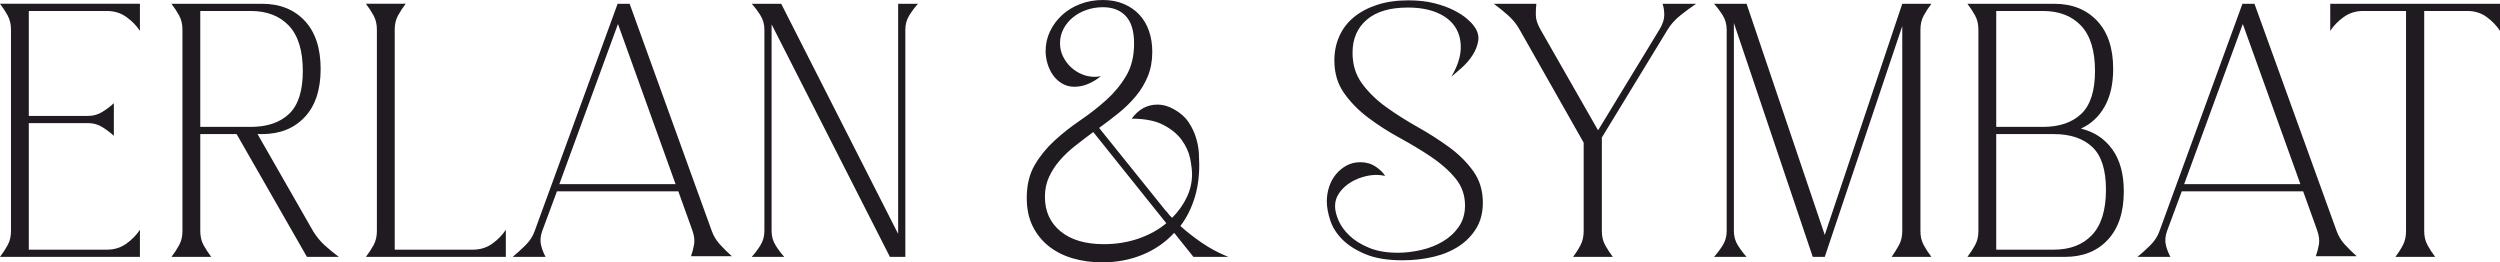
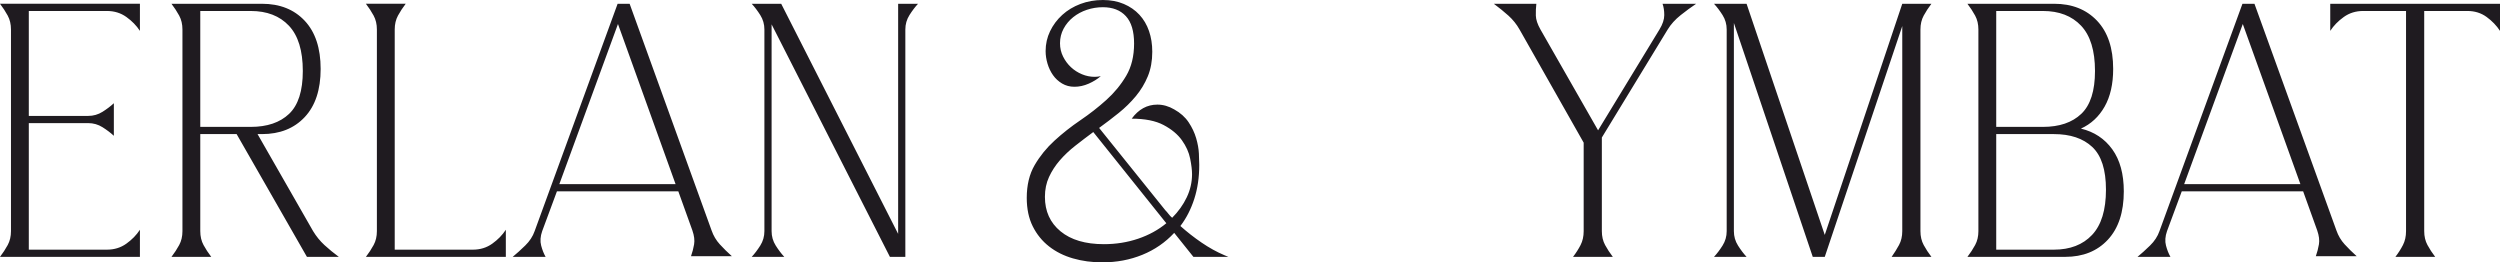
<svg xmlns="http://www.w3.org/2000/svg" xml:space="preserve" width="158.669mm" height="16.651mm" version="1.1" style="shape-rendering:geometricPrecision; text-rendering:geometricPrecision; image-rendering:optimizeQuality; fill-rule:evenodd; clip-rule:evenodd" viewBox="0 0 15944.46 1673.19">
  <defs>
    <style type="text/css"> .fil0 {fill:#1F1B20;fill-rule:nonzero} </style>
  </defs>
  <g id="Слой_x0020_1">
-     <path class="fil0" d="M892.36 24.06l0 172.79c-21.87,-33.53 -50.67,-63.07 -86.39,-88.58 -35.72,-25.51 -76.91,-38.28 -123.57,-38.28l-498.68 0 0 669.28 378.38 0c33.53,0 64.15,-8.75 91.86,-26.25 27.7,-17.5 51.76,-35.72 72.18,-54.68l0 207.78c-20.42,-18.96 -44.48,-37.18 -72.18,-54.69 -27.7,-17.5 -58.32,-26.24 -91.86,-26.24l-378.38 0 0 807.07 498.68 0c46.66,0 87.85,-12.76 123.57,-38.28 35.72,-25.52 64.52,-55.05 86.39,-88.58l0 172.78 -892.36 0c18.95,-24.78 35.36,-49.93 49.21,-75.46 13.86,-25.51 20.78,-55.04 20.78,-88.58l0 -1286.05c0,-33.53 -6.92,-63.06 -20.78,-88.58 -13.85,-25.51 -30.26,-50.67 -49.21,-75.46l892.36 0zm201.23 0l577.41 0c113.73,0 204.5,36.1 272.3,108.27 67.8,72.18 101.7,174.61 101.7,307.29 0,132.7 -33.9,235.12 -101.7,307.3 -67.8,72.17 -158.57,108.27 -272.3,108.27l-28.43 0 354.32 618.96c20.41,33.54 44.47,63.07 72.17,88.58 27.7,25.52 58.32,50.68 91.87,75.46l-203.41 0 -448.37 -783 -231.84 0 0 618.96c0,33.54 6.92,63.07 20.77,88.58 13.86,25.52 30.26,50.68 49.22,75.46l-253.71 0c18.95,-24.78 35.36,-49.93 49.21,-75.46 13.86,-25.51 20.78,-55.04 20.78,-88.58l0 -1286.05c0,-33.53 -6.92,-63.06 -20.78,-88.58 -13.85,-25.51 -30.26,-50.67 -49.21,-75.46zm183.72 785.2l321.51 0c104.98,0 186.64,-27.7 244.96,-83.11 58.32,-55.41 87.49,-146.54 87.49,-273.4 0,-129.77 -29.52,-226 -88.58,-288.7 -59.06,-62.69 -140.34,-94.05 -243.87,-94.05l-321.51 0 0 739.27zm1240.12 783.01l498.68 0c46.66,0 87.85,-12.76 123.57,-38.28 35.72,-25.52 64.52,-55.05 86.39,-88.58l0 172.78 -892.36 0c18.95,-24.78 35.36,-49.93 49.21,-75.46 13.86,-25.51 20.78,-55.04 20.78,-88.58l0 -1286.05c0,-33.53 -6.92,-63.06 -20.78,-88.58 -13.85,-25.51 -30.26,-50.67 -49.21,-75.46l253.71 0c-18.96,24.79 -35.36,49.94 -49.22,75.46 -13.85,25.52 -20.77,55.05 -20.77,88.58l0 1404.17zm1791.29 -417.75l-367.45 -1021.41 -374.01 1021.41 741.46 0zm-293.09 -1150.46l522.73 1445.72c11.67,33.53 29.16,63.07 52.5,88.58 23.33,25.51 48.85,50.67 76.55,75.46l-260.28 0c8.75,-24.79 15.31,-49.94 19.69,-75.46 4.37,-25.51 0.73,-55.05 -10.93,-88.58l-89.68 -249.33 -774.26 0 -94.05 253.7c-11.67,33.54 -13.86,64.16 -6.56,91.87 7.29,27.7 16.76,51.76 28.43,72.17l-209.96 0c24.78,-20.41 51.39,-44.47 79.83,-72.17 28.43,-27.7 48.49,-58.32 60.14,-91.87l529.29 -1450.09 76.55 0zm966.72 0l745.83 1467.6 0 -1467.6 126.86 0c-18.95,20.42 -37.18,44.48 -54.68,72.18 -17.51,27.7 -26.25,58.32 -26.25,91.86l0 1450.09 -98.43 0 -754.57 -1482.89 0 1318.85c0,33.54 8.75,64.16 26.25,91.87 17.5,27.7 35.72,51.76 54.68,72.17l-207.78 0c18.96,-20.41 37.18,-44.47 54.69,-72.17 17.5,-27.7 26.24,-58.32 26.24,-91.87l0 -1286.05c0,-33.53 -8.74,-64.15 -26.24,-91.86 -17.51,-27.7 -35.72,-51.76 -54.69,-72.18l188.09 0zm1990.33 818.01c-39.37,29.16 -77.64,58.32 -114.83,87.49 -37.18,29.16 -69.98,60.14 -98.42,92.95 -28.43,32.81 -51.4,68.17 -68.9,106.08 -17.5,37.91 -26.25,80.2 -26.25,126.86 0,91.86 33.17,165.13 99.51,219.81 66.34,54.68 158.57,82.02 276.68,82.02 77.29,0 150.19,-11.67 218.72,-34.99 68.53,-23.33 128.31,-56.14 179.34,-98.43l-465.87 -581.78zm48.12 -356.51c-21.88,18.95 -47.76,35 -77.65,48.12 -29.9,13.11 -60.15,19.68 -90.77,19.68 -29.16,0 -55.41,-6.92 -78.73,-20.77 -23.33,-13.86 -42.65,-31.71 -57.96,-53.59 -15.31,-21.87 -26.97,-46.3 -34.99,-73.27 -8.03,-26.98 -12.04,-53.59 -12.04,-79.83 0,-45.21 9.49,-87.5 28.44,-126.86 18.95,-39.37 44.84,-74 77.65,-103.9 32.8,-29.89 71.45,-53.22 115.91,-69.99 44.48,-16.76 92.23,-25.15 143.26,-25.15 49.58,0 94.06,8.39 133.42,25.15 39.37,16.77 72.54,39.73 99.52,68.9 26.97,29.16 47.38,63.79 61.24,103.9 13.85,40.1 20.78,84.2 20.78,132.32 0,58.32 -9.49,110.45 -28.44,156.38 -18.95,45.93 -44.48,88.22 -76.55,126.86 -32.08,38.64 -68.53,74.36 -109.35,107.17 -40.83,32.81 -82.39,64.52 -124.68,95.14l422.12 524.91c7.3,7.3 14.22,15.31 20.78,24.07 6.56,8.74 14.22,16.76 22.96,24.06 39.37,-39.37 70.36,-82.75 92.96,-130.13 22.6,-47.39 33.89,-96.6 33.89,-147.64 0,-26.25 -4.01,-59.42 -12.03,-99.51 -8.02,-40.11 -25.51,-79.1 -52.49,-117.02 -26.98,-37.9 -65.98,-70.35 -117.02,-97.32 -51.03,-26.98 -118.84,-40.47 -203.41,-40.47 43.74,-59.78 98.43,-89.68 164.04,-89.68 36.46,0 72.18,10.21 107.17,30.63 39.37,21.87 69.99,49.21 91.87,82.02 21.87,32.8 37.9,66.7 48.11,101.69 10.21,35 16.04,67.81 17.5,98.43 1.46,30.62 2.19,54.68 2.19,72.17 0,78.74 -10.57,150.91 -31.71,216.53 -21.14,65.62 -50.67,123.21 -88.58,172.79 42.29,37.9 87.49,73.27 135.61,106.08 48.11,32.81 96.23,59.42 144.35,79.83l26.24 10.93 -223.08 0 -122.49 -153.09c-56.87,61.24 -124.67,107.89 -203.4,139.97 -78.74,32.09 -164.04,48.12 -255.9,48.12 -65.61,0 -127.58,-8.39 -185.9,-25.15 -58.32,-16.77 -109.36,-42.29 -153.1,-76.55 -43.74,-34.27 -78.37,-76.91 -103.9,-127.95 -25.51,-51.03 -38.27,-111.54 -38.27,-181.53 0,-81.66 16.76,-151.28 50.3,-208.88 33.53,-57.59 75.82,-109.72 126.85,-156.38 51.04,-46.66 106.09,-90.04 165.13,-130.13 59.06,-40.11 114.09,-83.11 165.13,-129.05 51.04,-45.93 93.32,-97.33 126.86,-154.19 33.53,-56.87 50.3,-125.4 50.3,-205.6 0,-78.73 -17.5,-137.06 -52.5,-174.97 -34.99,-37.91 -83.84,-56.87 -146.54,-56.87 -34.99,0 -68.9,5.47 -101.69,16.4 -32.81,10.94 -61.97,26.61 -87.49,47.03 -25.52,20.41 -45.93,44.84 -61.25,73.27 -15.3,28.44 -22.96,59.42 -22.96,92.95 0,30.63 6.56,59.06 19.69,85.3 13.12,26.25 29.89,48.85 50.3,67.8 20.41,18.96 43.74,33.9 69.99,44.84 26.24,10.93 53.22,16.4 80.92,16.4 7.29,0 13.85,-0.36 19.69,-1.09 5.83,-0.73 12.39,-1.83 19.69,-3.29zm1924.7 1174.51c-94.77,0 -173.15,-12.76 -235.11,-38.28 -61.97,-25.51 -111.55,-56.87 -148.73,-94.05 -37.18,-37.18 -63.06,-78.01 -77.64,-122.49 -14.58,-44.47 -21.88,-84.93 -21.88,-121.38 0,-30.63 4.74,-60.88 14.22,-90.77 9.48,-29.9 23.7,-56.5 42.65,-79.83 18.95,-23.33 41.55,-42.29 67.8,-56.87 26.25,-14.58 56.14,-21.88 89.68,-21.88 36.46,0 68.9,9.48 97.33,28.44 28.43,18.95 48.48,38.64 60.14,59.05 -17.5,-4.37 -35.72,-6.56 -54.68,-6.56 -30.62,0 -61.97,5.1 -94.05,15.31 -32.09,10.21 -60.51,24.06 -85.3,41.55 -24.79,17.5 -45.2,38.28 -61.24,62.33 -16.04,24.07 -24.06,50.68 -24.06,79.84 0,26.24 7.29,56.49 21.87,90.76 14.58,34.27 37.91,66.71 69.99,97.33 32.08,30.62 73.64,56.5 124.67,77.65 51.04,21.13 112.28,31.7 183.72,31.7 48.12,0 97.7,-5.83 148.73,-17.5 51.03,-11.67 97.32,-29.89 138.89,-54.68 41.55,-24.79 75.46,-56.14 101.69,-94.05 26.25,-37.91 39.37,-83.11 39.37,-135.61 0,-65.61 -20.41,-123.21 -61.24,-172.78 -40.83,-49.58 -92.23,-95.14 -154.2,-136.7 -61.96,-41.55 -129.04,-82.02 -201.22,-121.38 -72.17,-39.37 -139.25,-82.39 -201.22,-129.05 -61.97,-46.66 -113.36,-99.15 -154.19,-157.48 -40.83,-58.32 -61.25,-127.58 -61.25,-207.78 0,-55.41 10.57,-106.81 31.71,-154.19 21.14,-47.39 52.13,-87.86 92.96,-121.39 40.82,-33.53 90.4,-59.78 148.72,-78.74 58.32,-18.95 124.67,-28.43 199.03,-28.43 62.7,0 118.11,6.2 166.23,18.59 48.11,12.39 89.31,27.34 123.57,44.84 34.27,17.5 61.97,35.36 83.11,53.58 21.14,18.23 36.1,33.9 44.84,47.03 23.33,30.62 32.45,61.97 27.34,94.05 -5.1,32.08 -17.13,62.69 -36.09,91.86 -18.96,29.16 -41.56,55.41 -67.81,78.74 -26.25,23.32 -48.85,43.01 -67.8,59.05 37.91,-64.15 57.96,-123.21 60.14,-177.15 2.19,-53.95 -9.48,-100.61 -34.99,-139.98 -25.51,-39.37 -64.15,-69.99 -115.92,-91.87 -51.76,-21.87 -114.09,-32.8 -187,-32.8 -113.73,0 -200.86,25.88 -261.36,77.64 -60.51,51.76 -90.77,122.12 -90.77,211.07 0,75.82 20.41,141.44 61.24,196.85 40.83,55.4 92.23,105.34 154.2,149.82 61.97,44.47 128.68,86.75 200.12,126.86 71.45,40.1 138.15,82.74 200.12,127.94 61.97,45.21 113.37,96.24 154.2,153.1 40.83,56.87 61.24,123.94 61.24,201.22 0,62.7 -13.85,117.02 -41.55,162.94 -27.7,45.93 -64.89,84.21 -111.55,114.83 -46.66,30.62 -100.97,53.22 -162.94,67.8 -61.97,14.58 -127.22,21.88 -195.75,21.88zm853 -1636.01c-2.91,24.79 -4.01,49.94 -3.28,75.46 0.72,25.52 10.57,55.05 29.52,88.58l367.45 643.03 391.5 -643.03c20.41,-33.53 30.62,-64.15 30.62,-91.86 0,-27.7 -3.65,-51.76 -10.93,-72.18l214.34 0c-30.63,20.42 -63.43,44.48 -98.43,72.18 -34.99,27.7 -62.69,58.32 -83.11,91.86l-419.93 688.96 0 597.09c0,33.54 6.92,63.07 20.78,88.58 13.85,25.52 30.26,50.68 49.21,75.46l-253.71 0c18.95,-24.78 35,-49.93 48.12,-75.46 13.11,-25.51 19.68,-55.04 19.68,-88.58l0 -564.28 -409 -721.77c-18.95,-33.53 -42.65,-63.06 -71.08,-88.58 -28.44,-25.51 -59.42,-50.67 -92.96,-75.46l271.21 0zm1340.73 0l498.68 1474.16 494.3 -1474.16 185.9 0c-18.95,24.79 -35.35,49.94 -49.21,75.46 -13.85,25.52 -20.78,55.05 -20.78,88.58l0 1286.05c0,33.54 6.93,63.07 20.78,88.58 13.86,25.52 30.26,50.68 49.21,75.46l-253.7 0c17.5,-24.78 33.17,-49.93 47.02,-75.46 13.86,-25.51 20.78,-55.04 20.78,-88.58l0 -1307.92 -494.3 1471.96 -76.55 0 -503.05 -1491.64 0 1327.61c0,33.54 8.75,64.16 26.25,91.87 17.5,27.7 35.72,51.76 54.68,72.17l-207.78 0c18.96,-20.41 37.18,-44.47 54.69,-72.17 17.5,-27.7 26.24,-58.32 26.24,-91.87l0 -1286.05c0,-33.53 -8.74,-64.15 -26.24,-91.86 -17.51,-27.7 -35.72,-51.76 -54.69,-72.18l207.78 0zm1478.53 1450.09l0 -1286.05c0,-33.53 -6.92,-63.06 -20.78,-88.58 -13.85,-25.51 -30.26,-50.67 -49.21,-75.46l553.35 0c113.73,0 204.87,36.1 273.4,108.27 68.53,72.18 102.79,174.61 102.79,307.29 0,96.24 -18.22,176.44 -54.68,240.59 -36.45,64.16 -86.75,110.82 -150.91,139.98 84.57,20.42 151.28,64.52 200.12,132.32 48.85,67.8 73.28,157.11 73.28,267.93 0,132.69 -33.9,235.49 -101.7,308.39 -67.8,72.9 -158.57,109.35 -272.3,109.35l-623.34 0c18.95,-24.78 35.36,-49.93 49.21,-75.46 13.86,-25.51 20.78,-55.04 20.78,-88.58zm113.73 118.11l367.44 0c103.53,0 184.82,-31.35 243.88,-94.05 59.05,-62.7 88.58,-158.94 88.58,-288.71 0,-126.86 -29.16,-217.62 -87.49,-272.29 -58.32,-54.69 -139.98,-82.02 -244.97,-82.02l-367.44 0 0 737.07zm0 -1522.27l0 739.27 297.46 0c104.98,0 186.64,-27.7 244.96,-83.11 58.32,-55.41 87.49,-146.54 87.49,-273.4 0,-129.77 -29.52,-226 -88.58,-288.7 -59.06,-62.69 -140.34,-94.05 -243.87,-94.05l-297.46 0zm1940.02 1104.52l-367.45 -1021.41 -374.01 1021.41 741.46 0zm-293.09 -1150.46l522.73 1445.72c11.67,33.53 29.16,63.07 52.5,88.58 23.33,25.51 48.85,50.67 76.55,75.46l-260.28 0c8.75,-24.79 15.31,-49.94 19.69,-75.46 4.37,-25.51 0.73,-55.05 -10.93,-88.58l-89.68 -249.33 -774.26 0 -94.05 253.7c-11.67,33.54 -13.86,64.16 -6.56,91.87 7.29,27.7 16.76,51.76 28.43,72.17l-209.96 0c24.78,-20.41 51.39,-44.47 79.83,-72.17 28.43,-27.7 48.49,-58.32 60.14,-91.87l529.29 -1450.09 76.55 0zm483.37 0l1082.65 0 0 172.79c-21.87,-33.53 -50.3,-63.07 -85.29,-88.58 -35,-25.51 -75.83,-38.28 -122.49,-38.28l-275.58 0 0 1404.16c0,33.54 6.92,63.07 20.77,88.58 13.86,25.52 30.26,50.68 49.22,75.46l-253.71 0c18.95,-24.78 34.99,-49.93 48.11,-75.46 13.12,-25.51 19.69,-55.04 19.69,-88.58l0 -1404.16 -273.39 0c-46.67,0 -87.86,12.76 -123.58,38.28 -35.72,25.51 -64.52,55.05 -86.39,88.58l0 -172.79z" />
+     <path class="fil0" d="M892.36 24.06l0 172.79c-21.87,-33.53 -50.67,-63.07 -86.39,-88.58 -35.72,-25.51 -76.91,-38.28 -123.57,-38.28l-498.68 0 0 669.28 378.38 0c33.53,0 64.15,-8.75 91.86,-26.25 27.7,-17.5 51.76,-35.72 72.18,-54.68l0 207.78c-20.42,-18.96 -44.48,-37.18 -72.18,-54.69 -27.7,-17.5 -58.32,-26.24 -91.86,-26.24l-378.38 0 0 807.07 498.68 0c46.66,0 87.85,-12.76 123.57,-38.28 35.72,-25.52 64.52,-55.05 86.39,-88.58l0 172.78 -892.36 0c18.95,-24.78 35.36,-49.93 49.21,-75.46 13.86,-25.51 20.78,-55.04 20.78,-88.58l0 -1286.05c0,-33.53 -6.92,-63.06 -20.78,-88.58 -13.85,-25.51 -30.26,-50.67 -49.21,-75.46l892.36 0zm201.23 0l577.41 0c113.73,0 204.5,36.1 272.3,108.27 67.8,72.18 101.7,174.61 101.7,307.29 0,132.7 -33.9,235.12 -101.7,307.3 -67.8,72.17 -158.57,108.27 -272.3,108.27l-28.43 0 354.32 618.96c20.41,33.54 44.47,63.07 72.17,88.58 27.7,25.52 58.32,50.68 91.87,75.46l-203.41 0 -448.37 -783 -231.84 0 0 618.96c0,33.54 6.92,63.07 20.77,88.58 13.86,25.52 30.26,50.68 49.22,75.46l-253.71 0c18.95,-24.78 35.36,-49.93 49.21,-75.46 13.86,-25.51 20.78,-55.04 20.78,-88.58l0 -1286.05c0,-33.53 -6.92,-63.06 -20.78,-88.58 -13.85,-25.51 -30.26,-50.67 -49.21,-75.46zm183.72 785.2l321.51 0c104.98,0 186.64,-27.7 244.96,-83.11 58.32,-55.41 87.49,-146.54 87.49,-273.4 0,-129.77 -29.52,-226 -88.58,-288.7 -59.06,-62.69 -140.34,-94.05 -243.87,-94.05l-321.51 0 0 739.27zm1240.12 783.01l498.68 0c46.66,0 87.85,-12.76 123.57,-38.28 35.72,-25.52 64.52,-55.05 86.39,-88.58l0 172.78 -892.36 0c18.95,-24.78 35.36,-49.93 49.21,-75.46 13.86,-25.51 20.78,-55.04 20.78,-88.58l0 -1286.05c0,-33.53 -6.92,-63.06 -20.78,-88.58 -13.85,-25.51 -30.26,-50.67 -49.21,-75.46l253.71 0c-18.96,24.79 -35.36,49.94 -49.22,75.46 -13.85,25.52 -20.77,55.05 -20.77,88.58l0 1404.17zm1791.29 -417.75l-367.45 -1021.41 -374.01 1021.41 741.46 0zm-293.09 -1150.46l522.73 1445.72c11.67,33.53 29.16,63.07 52.5,88.58 23.33,25.51 48.85,50.67 76.55,75.46l-260.28 0c8.75,-24.79 15.31,-49.94 19.69,-75.46 4.37,-25.51 0.73,-55.05 -10.93,-88.58l-89.68 -249.33 -774.26 0 -94.05 253.7c-11.67,33.54 -13.86,64.16 -6.56,91.87 7.29,27.7 16.76,51.76 28.43,72.17l-209.96 0c24.78,-20.41 51.39,-44.47 79.83,-72.17 28.43,-27.7 48.49,-58.32 60.14,-91.87l529.29 -1450.09 76.55 0zm966.72 0l745.83 1467.6 0 -1467.6 126.86 0c-18.95,20.42 -37.18,44.48 -54.68,72.18 -17.51,27.7 -26.25,58.32 -26.25,91.86l0 1450.09 -98.43 0 -754.57 -1482.89 0 1318.85c0,33.54 8.75,64.16 26.25,91.87 17.5,27.7 35.72,51.76 54.68,72.17l-207.78 0c18.96,-20.41 37.18,-44.47 54.69,-72.17 17.5,-27.7 26.24,-58.32 26.24,-91.87l0 -1286.05c0,-33.53 -8.74,-64.15 -26.24,-91.86 -17.51,-27.7 -35.72,-51.76 -54.69,-72.18l188.09 0zm1990.33 818.01c-39.37,29.16 -77.64,58.32 -114.83,87.49 -37.18,29.16 -69.98,60.14 -98.42,92.95 -28.43,32.81 -51.4,68.17 -68.9,106.08 -17.5,37.91 -26.25,80.2 -26.25,126.86 0,91.86 33.17,165.13 99.51,219.81 66.34,54.68 158.57,82.02 276.68,82.02 77.29,0 150.19,-11.67 218.72,-34.99 68.53,-23.33 128.31,-56.14 179.34,-98.43l-465.87 -581.78zm48.12 -356.51c-21.88,18.95 -47.76,35 -77.65,48.12 -29.9,13.11 -60.15,19.68 -90.77,19.68 -29.16,0 -55.41,-6.92 -78.73,-20.77 -23.33,-13.86 -42.65,-31.71 -57.96,-53.59 -15.31,-21.87 -26.97,-46.3 -34.99,-73.27 -8.03,-26.98 -12.04,-53.59 -12.04,-79.83 0,-45.21 9.49,-87.5 28.44,-126.86 18.95,-39.37 44.84,-74 77.65,-103.9 32.8,-29.89 71.45,-53.22 115.91,-69.99 44.48,-16.76 92.23,-25.15 143.26,-25.15 49.58,0 94.06,8.39 133.42,25.15 39.37,16.77 72.54,39.73 99.52,68.9 26.97,29.16 47.38,63.79 61.24,103.9 13.85,40.1 20.78,84.2 20.78,132.32 0,58.32 -9.49,110.45 -28.44,156.38 -18.95,45.93 -44.48,88.22 -76.55,126.86 -32.08,38.64 -68.53,74.36 -109.35,107.17 -40.83,32.81 -82.39,64.52 -124.68,95.14l422.12 524.91c7.3,7.3 14.22,15.31 20.78,24.07 6.56,8.74 14.22,16.76 22.96,24.06 39.37,-39.37 70.36,-82.75 92.96,-130.13 22.6,-47.39 33.89,-96.6 33.89,-147.64 0,-26.25 -4.01,-59.42 -12.03,-99.51 -8.02,-40.11 -25.51,-79.1 -52.49,-117.02 -26.98,-37.9 -65.98,-70.35 -117.02,-97.32 -51.03,-26.98 -118.84,-40.47 -203.41,-40.47 43.74,-59.78 98.43,-89.68 164.04,-89.68 36.46,0 72.18,10.21 107.17,30.63 39.37,21.87 69.99,49.21 91.87,82.02 21.87,32.8 37.9,66.7 48.11,101.69 10.21,35 16.04,67.81 17.5,98.43 1.46,30.62 2.19,54.68 2.19,72.17 0,78.74 -10.57,150.91 -31.71,216.53 -21.14,65.62 -50.67,123.21 -88.58,172.79 42.29,37.9 87.49,73.27 135.61,106.08 48.11,32.81 96.23,59.42 144.35,79.83l26.24 10.93 -223.08 0 -122.49 -153.09c-56.87,61.24 -124.67,107.89 -203.4,139.97 -78.74,32.09 -164.04,48.12 -255.9,48.12 -65.61,0 -127.58,-8.39 -185.9,-25.15 -58.32,-16.77 -109.36,-42.29 -153.1,-76.55 -43.74,-34.27 -78.37,-76.91 -103.9,-127.95 -25.51,-51.03 -38.27,-111.54 -38.27,-181.53 0,-81.66 16.76,-151.28 50.3,-208.88 33.53,-57.59 75.82,-109.72 126.85,-156.38 51.04,-46.66 106.09,-90.04 165.13,-130.13 59.06,-40.11 114.09,-83.11 165.13,-129.05 51.04,-45.93 93.32,-97.33 126.86,-154.19 33.53,-56.87 50.3,-125.4 50.3,-205.6 0,-78.73 -17.5,-137.06 -52.5,-174.97 -34.99,-37.91 -83.84,-56.87 -146.54,-56.87 -34.99,0 -68.9,5.47 -101.69,16.4 -32.81,10.94 -61.97,26.61 -87.49,47.03 -25.52,20.41 -45.93,44.84 -61.25,73.27 -15.3,28.44 -22.96,59.42 -22.96,92.95 0,30.63 6.56,59.06 19.69,85.3 13.12,26.25 29.89,48.85 50.3,67.8 20.41,18.96 43.74,33.9 69.99,44.84 26.24,10.93 53.22,16.4 80.92,16.4 7.29,0 13.85,-0.36 19.69,-1.09 5.83,-0.73 12.39,-1.83 19.69,-3.29zm1924.7 1174.51zm853 -1636.01c-2.91,24.79 -4.01,49.94 -3.28,75.46 0.72,25.52 10.57,55.05 29.52,88.58l367.45 643.03 391.5 -643.03c20.41,-33.53 30.62,-64.15 30.62,-91.86 0,-27.7 -3.65,-51.76 -10.93,-72.18l214.34 0c-30.63,20.42 -63.43,44.48 -98.43,72.18 -34.99,27.7 -62.69,58.32 -83.11,91.86l-419.93 688.96 0 597.09c0,33.54 6.92,63.07 20.78,88.58 13.85,25.52 30.26,50.68 49.21,75.46l-253.71 0c18.95,-24.78 35,-49.93 48.12,-75.46 13.11,-25.51 19.68,-55.04 19.68,-88.58l0 -564.28 -409 -721.77c-18.95,-33.53 -42.65,-63.06 -71.08,-88.58 -28.44,-25.51 -59.42,-50.67 -92.96,-75.46l271.21 0zm1340.73 0l498.68 1474.16 494.3 -1474.16 185.9 0c-18.95,24.79 -35.35,49.94 -49.21,75.46 -13.85,25.52 -20.78,55.05 -20.78,88.58l0 1286.05c0,33.54 6.93,63.07 20.78,88.58 13.86,25.52 30.26,50.68 49.21,75.46l-253.7 0c17.5,-24.78 33.17,-49.93 47.02,-75.46 13.86,-25.51 20.78,-55.04 20.78,-88.58l0 -1307.92 -494.3 1471.96 -76.55 0 -503.05 -1491.64 0 1327.61c0,33.54 8.75,64.16 26.25,91.87 17.5,27.7 35.72,51.76 54.68,72.17l-207.78 0c18.96,-20.41 37.18,-44.47 54.69,-72.17 17.5,-27.7 26.24,-58.32 26.24,-91.87l0 -1286.05c0,-33.53 -8.74,-64.15 -26.24,-91.86 -17.51,-27.7 -35.72,-51.76 -54.69,-72.18l207.78 0zm1478.53 1450.09l0 -1286.05c0,-33.53 -6.92,-63.06 -20.78,-88.58 -13.85,-25.51 -30.26,-50.67 -49.21,-75.46l553.35 0c113.73,0 204.87,36.1 273.4,108.27 68.53,72.18 102.79,174.61 102.79,307.29 0,96.24 -18.22,176.44 -54.68,240.59 -36.45,64.16 -86.75,110.82 -150.91,139.98 84.57,20.42 151.28,64.52 200.12,132.32 48.85,67.8 73.28,157.11 73.28,267.93 0,132.69 -33.9,235.49 -101.7,308.39 -67.8,72.9 -158.57,109.35 -272.3,109.35l-623.34 0c18.95,-24.78 35.36,-49.93 49.21,-75.46 13.86,-25.51 20.78,-55.04 20.78,-88.58zm113.73 118.11l367.44 0c103.53,0 184.82,-31.35 243.88,-94.05 59.05,-62.7 88.58,-158.94 88.58,-288.71 0,-126.86 -29.16,-217.62 -87.49,-272.29 -58.32,-54.69 -139.98,-82.02 -244.97,-82.02l-367.44 0 0 737.07zm0 -1522.27l0 739.27 297.46 0c104.98,0 186.64,-27.7 244.96,-83.11 58.32,-55.41 87.49,-146.54 87.49,-273.4 0,-129.77 -29.52,-226 -88.58,-288.7 -59.06,-62.69 -140.34,-94.05 -243.87,-94.05l-297.46 0zm1940.02 1104.52l-367.45 -1021.41 -374.01 1021.41 741.46 0zm-293.09 -1150.46l522.73 1445.72c11.67,33.53 29.16,63.07 52.5,88.58 23.33,25.51 48.85,50.67 76.55,75.46l-260.28 0c8.75,-24.79 15.31,-49.94 19.69,-75.46 4.37,-25.51 0.73,-55.05 -10.93,-88.58l-89.68 -249.33 -774.26 0 -94.05 253.7c-11.67,33.54 -13.86,64.16 -6.56,91.87 7.29,27.7 16.76,51.76 28.43,72.17l-209.96 0c24.78,-20.41 51.39,-44.47 79.83,-72.17 28.43,-27.7 48.49,-58.32 60.14,-91.87l529.29 -1450.09 76.55 0zm483.37 0l1082.65 0 0 172.79c-21.87,-33.53 -50.3,-63.07 -85.29,-88.58 -35,-25.51 -75.83,-38.28 -122.49,-38.28l-275.58 0 0 1404.16c0,33.54 6.92,63.07 20.77,88.58 13.86,25.52 30.26,50.68 49.22,75.46l-253.71 0c18.95,-24.78 34.99,-49.93 48.11,-75.46 13.12,-25.51 19.69,-55.04 19.69,-88.58l0 -1404.16 -273.39 0c-46.67,0 -87.86,12.76 -123.58,38.28 -35.72,25.51 -64.52,55.05 -86.39,88.58l0 -172.79z" />
  </g>
</svg>